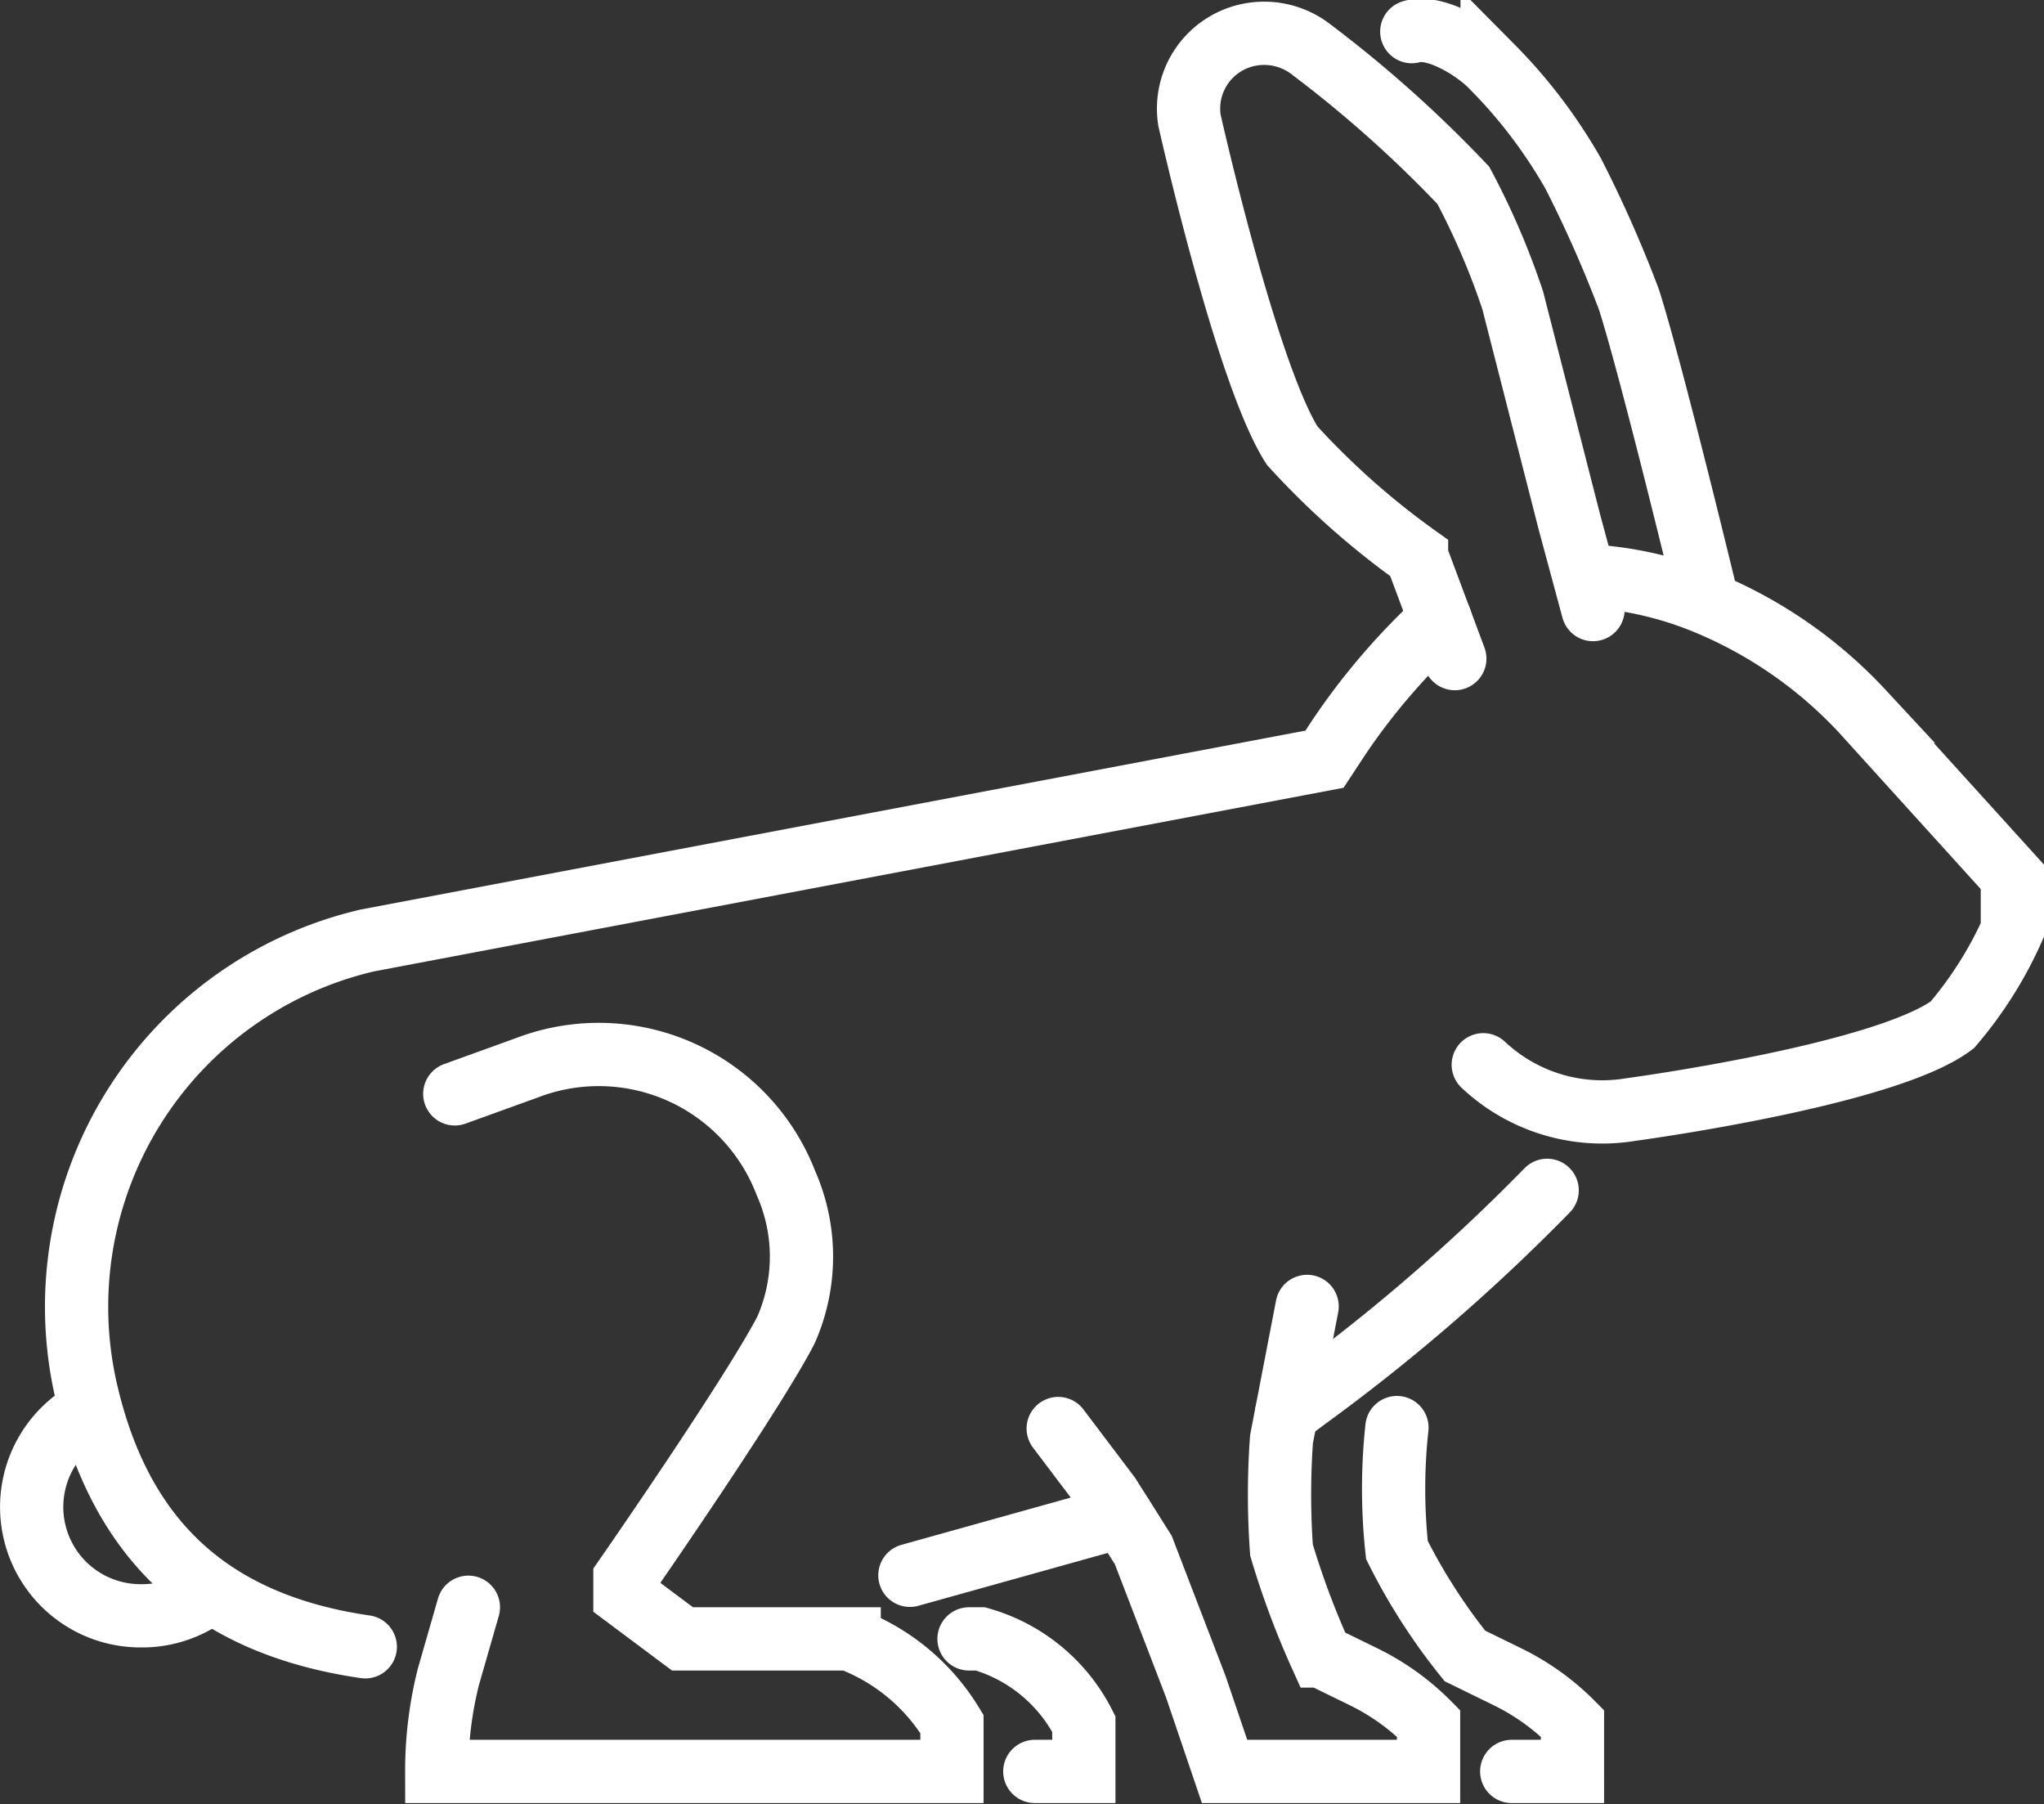
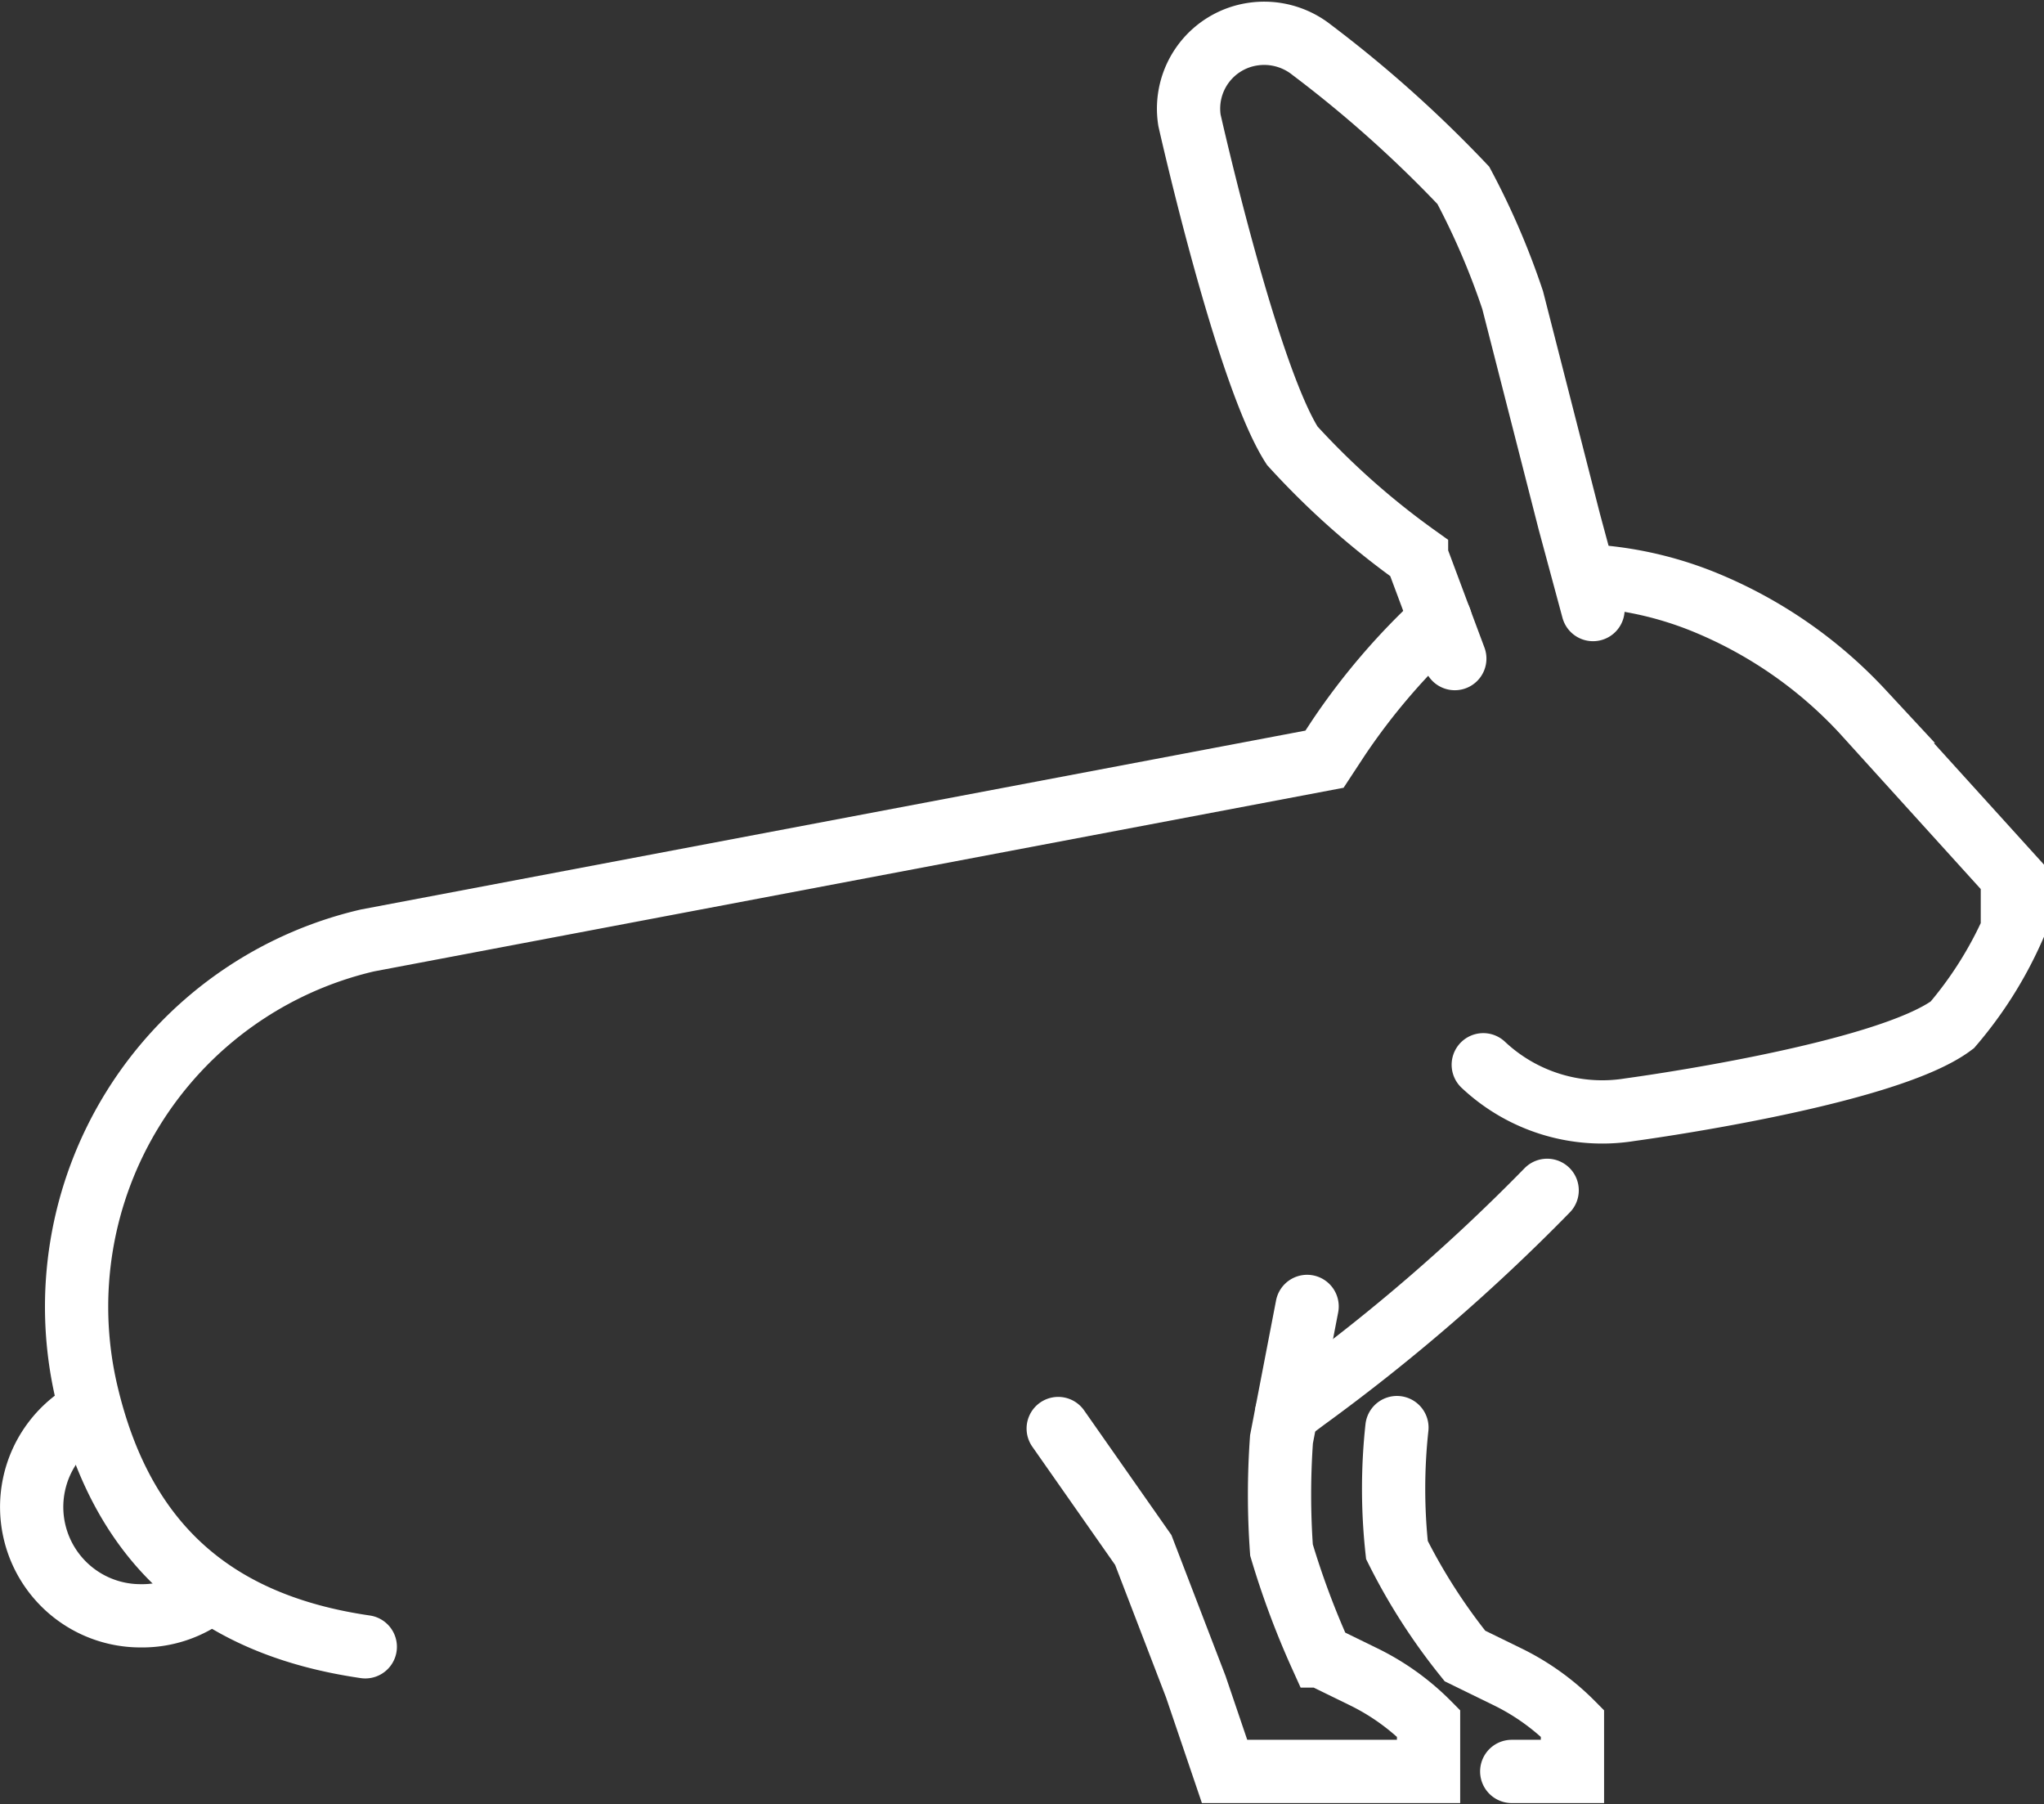
<svg xmlns="http://www.w3.org/2000/svg" viewBox="0 0 64.63 57.03">
  <rect x="0" y="0" width="64.63" height="57.03" fill="#333333" stroke="none" />
  <defs>
    <style>.cls-1,.cls-2{fill:none;stroke:#fff;stroke-miterlimit:10;stroke-width:2px;}.cls-1{stroke-linecap:round;}</style>
  </defs>
  <g id="Ebene_2" data-name="Ebene 2">
    <g id="Ebene_1-2" data-name="Ebene 1">
      <g id="_ŽÓť_1" data-name=" ŽÓť 1">
-         <path class="cls-1" d="M44.64,1c.75-.22,2,.55,2.54,1.11a16.13,16.13,0,0,1,2.56,3.37,39,39,0,0,1,1.77,4c.73,2.3,2.43,9.34,2.43,9.34" />
-         <path class="cls-1" d="M32.72,56h1.55V54.5A5.29,5.29,0,0,0,31,51.81c-.09,0-.36,0-.36,0" />
        <path class="cls-2" d="M2.87,44.58a3.44,3.44,0,0,0,1.58,6.5,3.42,3.42,0,0,0,2.15-.72" />
        <path class="cls-1" d="M47.8,56h1.92V54.48h0A7.57,7.57,0,0,0,47.65,53l-1.33-.65A18.61,18.61,0,0,1,44.17,49a17.94,17.94,0,0,1,0-3.87" />
        <path class="cls-1" d="M40.68,44.68l.59-.44a60.17,60.17,0,0,0,7.65-6.61h0" />
-         <line class="cls-1" x1="28.77" y1="49.8" x2="35.47" y2="47.93" />
        <path class="cls-1" d="M45.54,19.58h0a20.93,20.93,0,0,0-3.22,3.75l-.44.67L11.62,29.73A11.89,11.89,0,0,0,2.73,44c1.11,4.77,4,7.36,8.82,8.06" />
        <path class="cls-1" d="M46.9,33.66a5.49,5.49,0,0,0,4.64,1.42S59.6,34,61.73,32.4a12.42,12.42,0,0,0,1.9-3V27.72l-4.74-5.23A14.09,14.09,0,0,0,53.81,19h0a11.46,11.46,0,0,0-3.7-.8h0" />
        <path class="cls-1" d="M46,20.82l-1.21-3.24a24.91,24.91,0,0,1-3.93-3.49C39.41,11.83,37.61,3.8,37.61,3.8a2.38,2.38,0,0,1,2-2.72,2.42,2.42,0,0,1,1.87.5,38.82,38.82,0,0,1,4.79,4.28,23.63,23.63,0,0,1,1.56,3.63l1.79,7,.75,2.78" />
-         <path class="cls-1" d="M14.38,34.58l2.27-.82a6.34,6.34,0,0,1,8.2,3.64,5.74,5.74,0,0,1,0,4.65c-1.08,2.08-5.09,7.85-5.09,7.85v.55l1.82,1.36h5.27A6.46,6.46,0,0,1,30.1,54.5V56H13.81a12.14,12.14,0,0,1,.37-3l.63-2.19" />
-         <path class="cls-1" d="M33.46,45.16l1.61,2.13L36.15,49l1.66,4.32L38.72,56h6.45V54.48h0A7.57,7.57,0,0,0,43.1,53l-1.33-.65A26.38,26.38,0,0,1,40.52,49a24.69,24.69,0,0,1,0-3.5l.81-4.2" />
+         <path class="cls-1" d="M33.46,45.16L36.15,49l1.66,4.32L38.72,56h6.45V54.48h0A7.57,7.57,0,0,0,43.1,53l-1.33-.65A26.38,26.38,0,0,1,40.52,49a24.69,24.69,0,0,1,0-3.5l.81-4.2" />
      </g>
    </g>
  </g>
</svg>